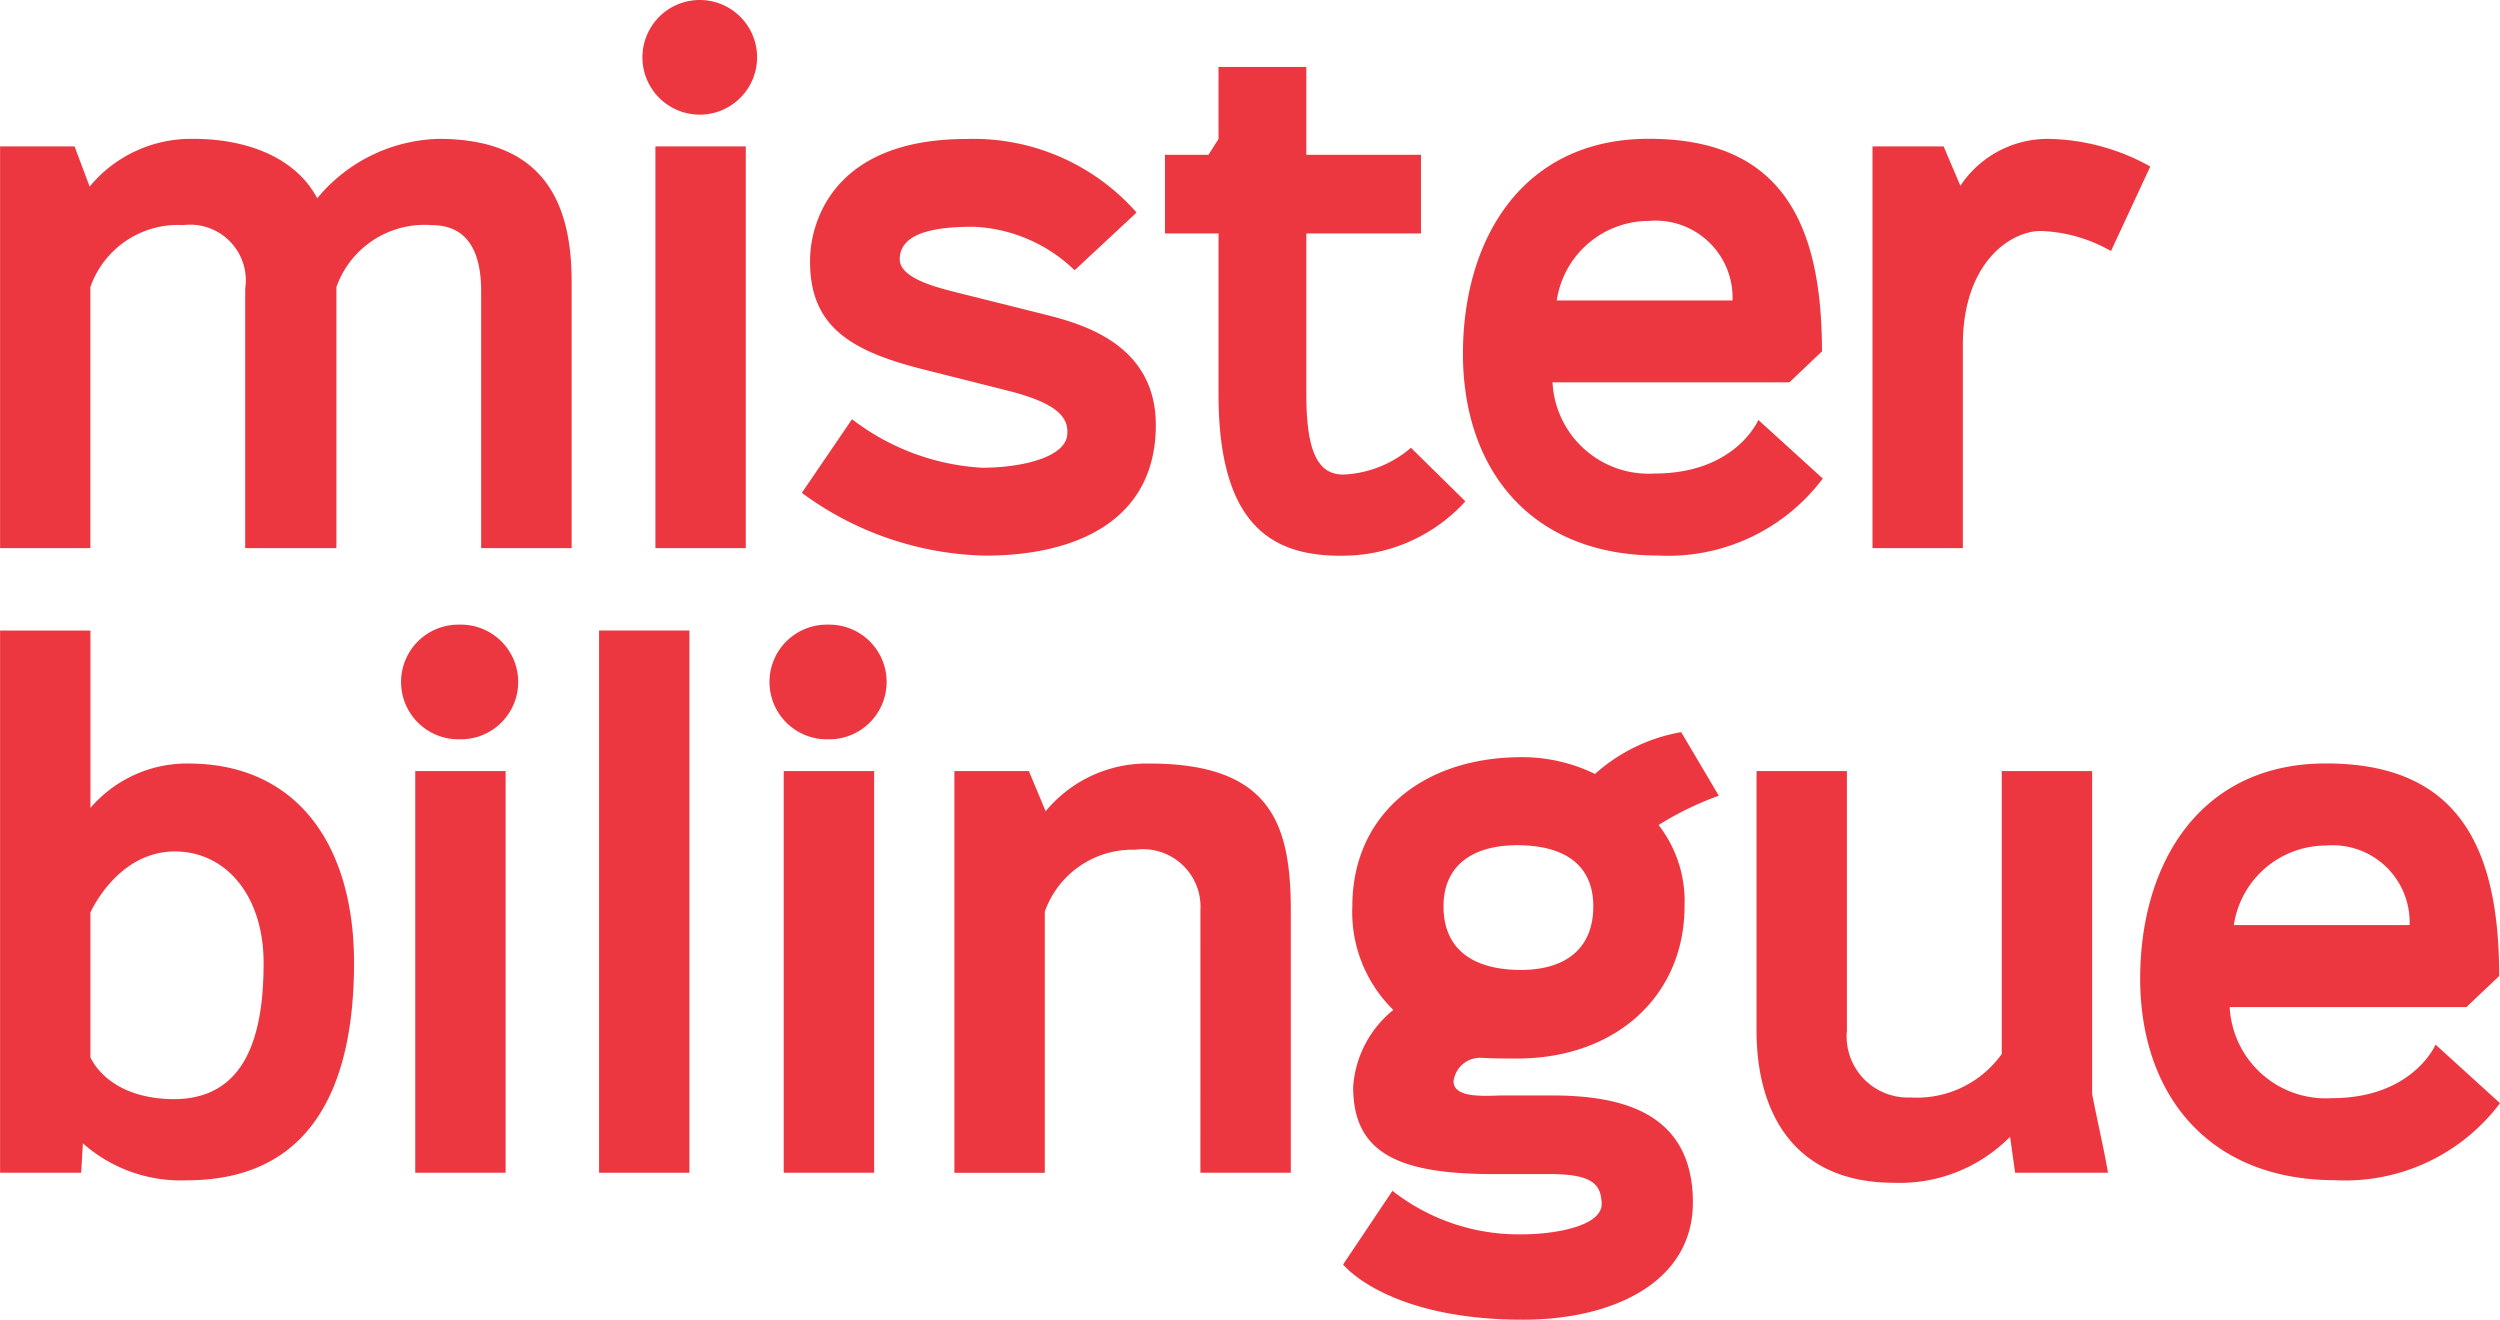
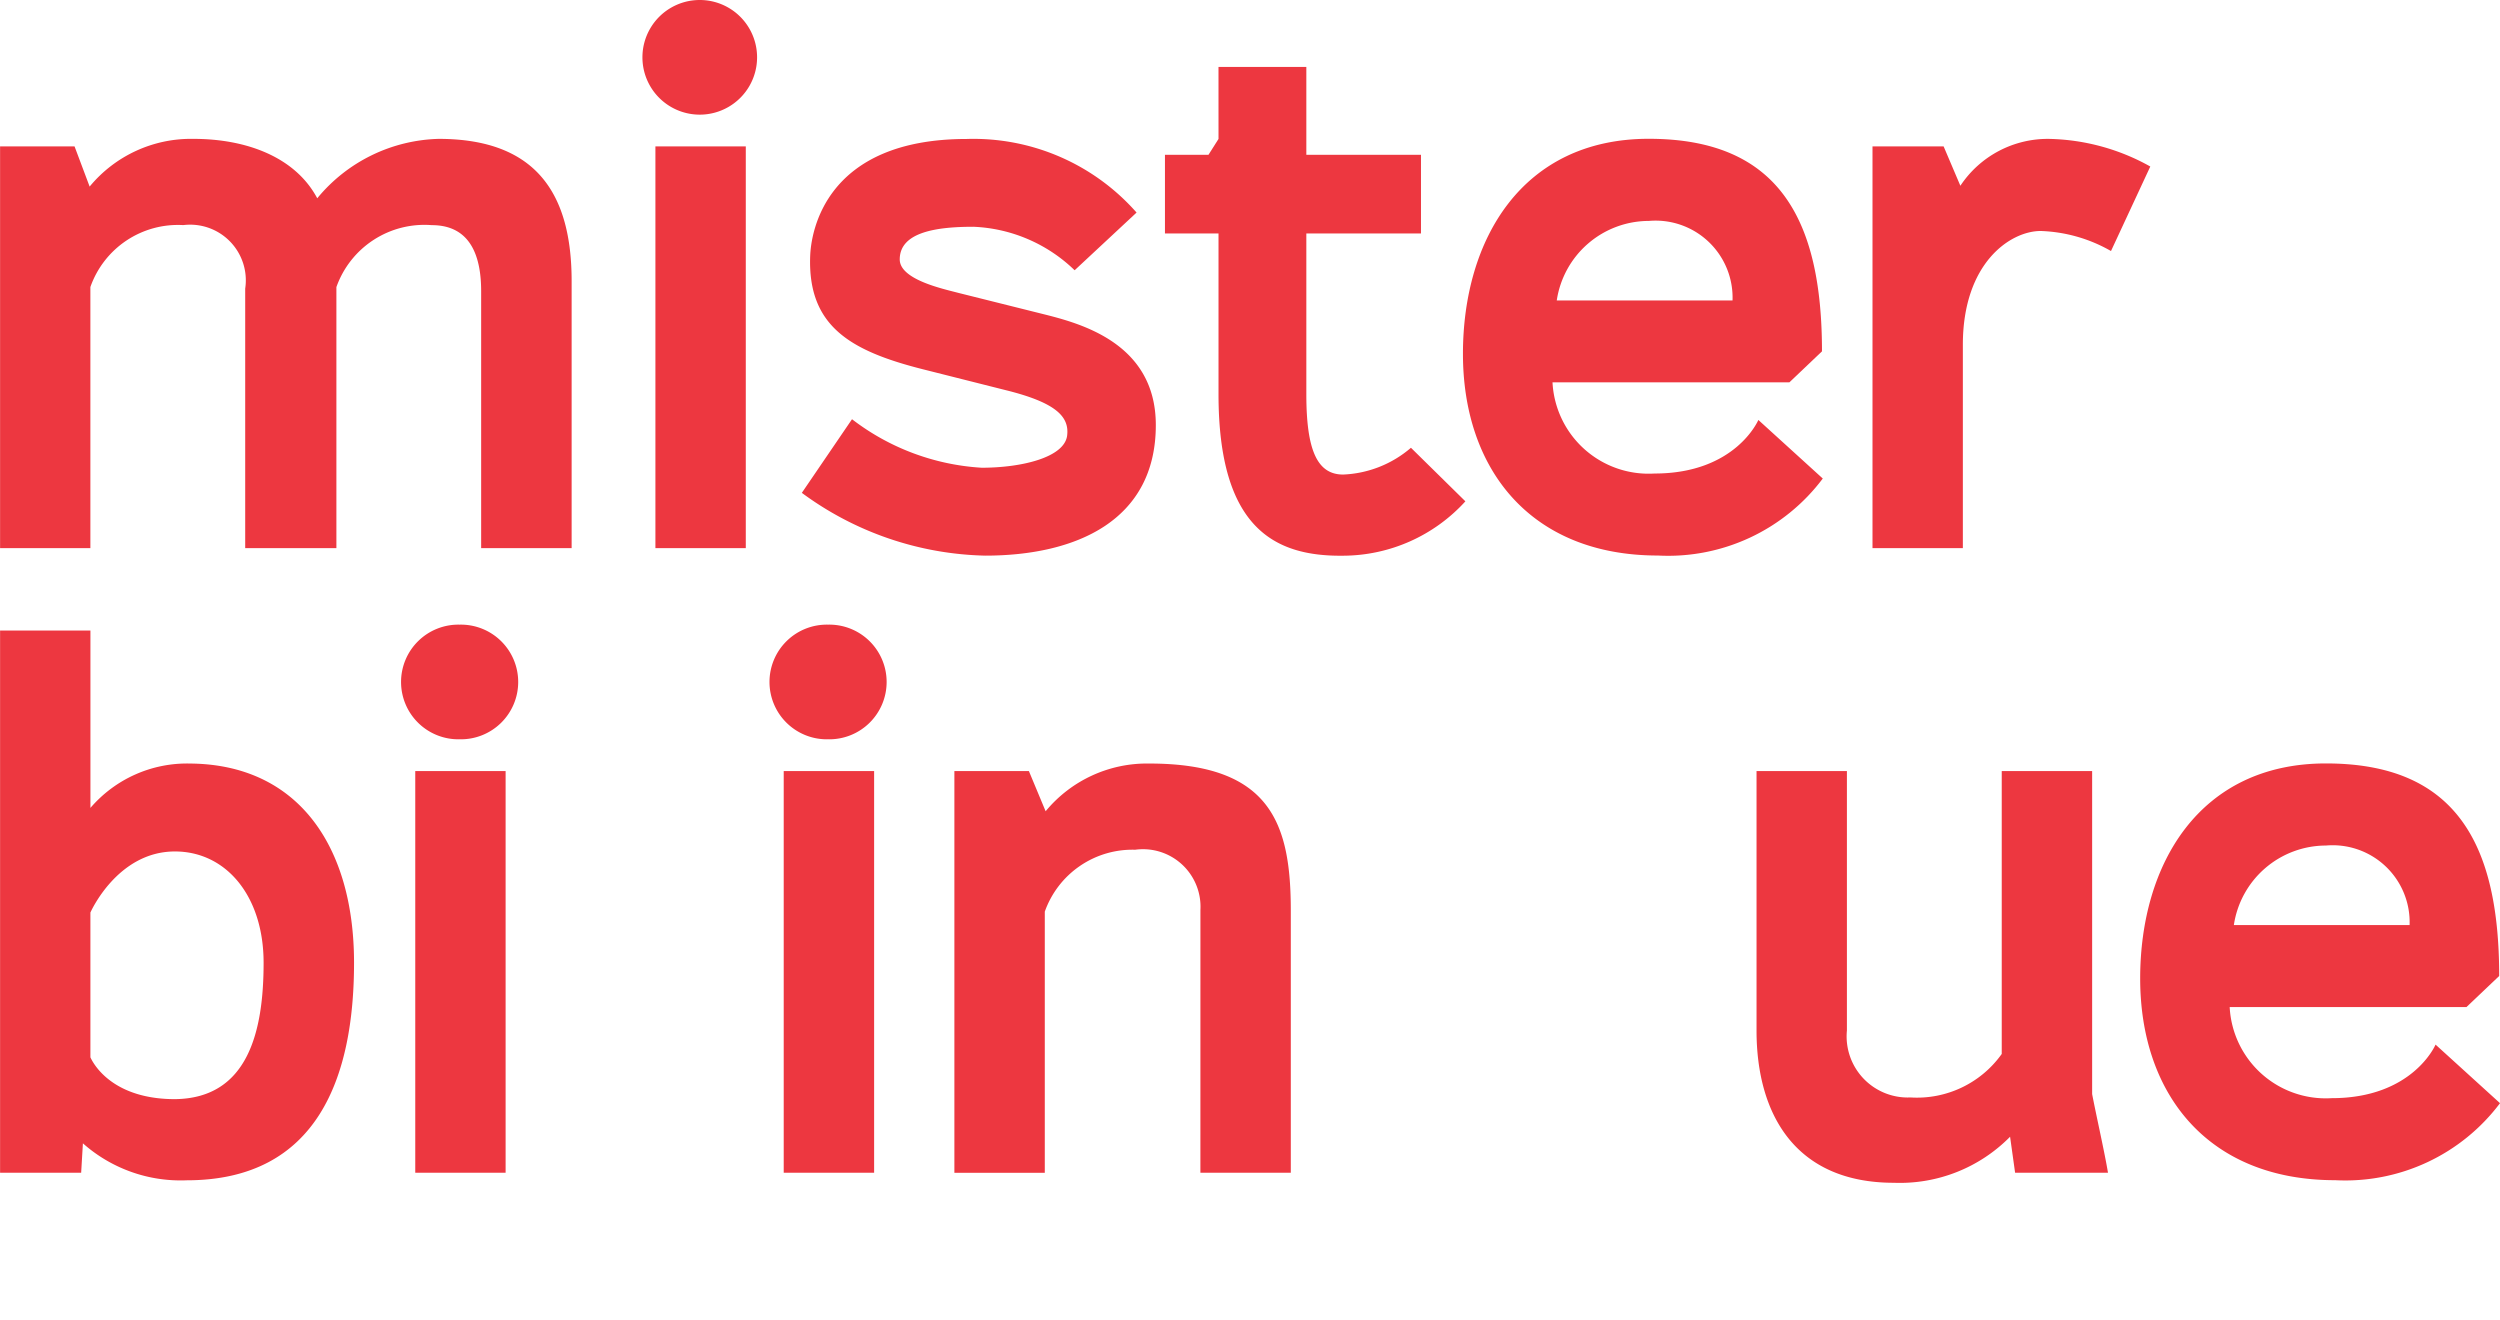
<svg xmlns="http://www.w3.org/2000/svg" width="94.658" height="49.969">
  <g data-name="Group 1" fill="#ed3740">
-     <path data-name="Path 1" d="M56.082 40.052a1.015 1.015 0 00-1.046.887c0 .6.982.57 1.775.538h1.932c2.535 0 5.355.57 5.355 4.055 0 3.01-3.011 4.436-6.432 4.436-5.165 0-6.812-2.091-6.812-2.091l1.869-2.789a7.744 7.744 0 004.879 1.648c1.3 0 3.073-.317 3.043-1.173-.032-.7-.317-1.109-1.965-1.109h-2.154c-3.676 0-5.291-.855-5.291-3.3a4.1 4.1 0 011.521-2.915 5.182 5.182 0 01-1.552-3.929c0-3.39 2.566-5.576 6.242-5.639a6.3 6.3 0 012.946.634 6.565 6.565 0 013.263-1.584l1.425 2.408a11.653 11.653 0 00-2.28 1.109 4.707 4.707 0 01.982 3.073c0 3.391-2.6 5.768-6.337 5.768-.92.005-1.363-.027-1.363-.027zm4.245-5.736c0-1.584-1.109-2.313-2.883-2.313-1.68 0-2.788.761-2.788 2.313 0 1.648 1.14 2.377 2.82 2.408 1.743.032 2.851-.76 2.851-2.408z" />
    <path data-name="Path 2" d="M9.284 10.93a2.108 2.108 0 00-2.345-2.407 3.513 3.513 0 00-3.517 2.345v9.885H.003V5.544h2.82l.571 1.521a4.975 4.975 0 013.929-1.807c2.027 0 3.866.7 4.689 2.25a6.159 6.159 0 014.594-2.25c3.739 0 5.038 2.123 5.038 5.387v10.108h-3.426v-9.728c0-1.236-.349-2.5-1.869-2.5a3.535 3.535 0 00-3.612 2.345v9.885H9.284z" />
    <path data-name="Path 3" d="M26.495 0a2.17 2.17 0 110 4.341 2.17 2.17 0 110-4.341zm-1.679 5.544h3.422v15.209h-3.422z" />
    <path data-name="Path 4" d="M43.034 8.048l-2.345 2.185a5.851 5.851 0 00-3.833-1.647c-1.364 0-2.789.19-2.789 1.236 0 .761 1.616 1.109 2.218 1.267l3.169.792c1.394.349 4.309 1.078 4.309 4.214 0 3.612-3.01 4.943-6.464 4.943a12.123 12.123 0 01-6.939-2.377l1.9-2.788a8.924 8.924 0 004.911 1.837c1.489 0 3.105-.379 3.232-1.2.1-.729-.412-1.268-2.345-1.743l-3.136-.791c-2.757-.7-4.341-1.648-4.246-4.278.032-.919.57-4.436 5.925-4.436a8.227 8.227 0 016.433 2.786z" />
    <path data-name="Path 5" d="M46.136 2.535h3.326v3.326h4.341v2.978h-4.341v6.087c0 2.123.412 3.042 1.395 3.042a4.193 4.193 0 002.566-1.014l2.061 2.028a6.288 6.288 0 01-4.626 2.059c-2.6.032-4.721-1.046-4.721-6.115V8.84h-2.028V5.861h1.648l.38-.6z" />
    <path data-name="Path 6" d="M67.753 14.476h-8.97a3.643 3.643 0 003.865 3.453c3.074 0 3.929-2.028 3.929-2.028l2.439 2.218a7.323 7.323 0 01-6.242 2.915c-4.816 0-7.382-3.263-7.382-7.636 0-4.341 2.25-8.143 7.035-8.143 4.943 0 6.559 3.073 6.559 8.048zm-8.809-3.1h6.655a2.915 2.915 0 00-3.168-3.011 3.531 3.531 0 00-3.487 3.011z" />
    <path data-name="Path 7" d="M79.929 9.505a5.724 5.724 0 00-2.662-.759c-1.141 0-2.947 1.2-2.947 4.309v7.7h-3.421V5.544h2.693l.634 1.49a3.967 3.967 0 013.358-1.775 8.155 8.155 0 013.833 1.046z" />
    <path data-name="Path 8" d="M3.073 44.404H.003V23.873h3.421v6.717a4.819 4.819 0 013.771-1.68c4.119.032 6.21 3.168 6.21 7.541 0 4.309-1.363 8.239-6.337 8.239a5.574 5.574 0 01-3.929-1.4zm3.55-12.165c-2.187 0-3.2 2.313-3.2 2.313v5.481c.159.348.92 1.584 3.2 1.584 2.787-.03 3.358-2.6 3.358-5.164-.001-2.536-1.426-4.214-3.358-4.214z" />
    <path data-name="Path 9" d="M17.403 23.651a2.171 2.171 0 110 4.341 2.171 2.171 0 110-4.341zm-1.68 5.544h3.421v15.209h-3.421z" />
-     <path data-name="Path 10" d="M22.683 23.873h3.421v20.531h-3.421z" />
    <path data-name="Path 11" d="M31.353 23.651a2.171 2.171 0 110 4.341 2.171 2.171 0 110-4.341zm-1.679 5.544h3.423v15.209h-3.423z" />
    <path data-name="Path 12" d="M45.452 34.454a2.178 2.178 0 00-2.471-2.28 3.521 3.521 0 00-3.422 2.344v9.887h-3.423v-15.21h2.821l.634 1.522a4.974 4.974 0 013.928-1.807c4.626 0 5.355 2.313 5.355 5.576v9.918h-3.423z" />
    <path data-name="Path 13" d="M69.93 39.017a2.315 2.315 0 002.408 2.536 3.939 3.939 0 003.454-1.647V29.195h3.423v12.23c.158.825.475 2.219.6 2.979h-3.517l-.19-1.363a5.859 5.859 0 01-4.4 1.743c-3.708 0-5.2-2.566-5.2-5.767v-9.822h3.422z" />
    <path data-name="Path 14" d="M93.389 38.13h-8.966a3.643 3.643 0 003.866 3.45c3.073 0 3.929-2.028 3.929-2.028l2.44 2.218a7.323 7.323 0 01-6.242 2.916c-4.816 0-7.382-3.265-7.382-7.636 0-4.341 2.25-8.144 7.034-8.144 4.943 0 6.559 3.073 6.559 8.048zm-8.809-3.105h6.655a2.915 2.915 0 00-3.17-3.01 3.531 3.531 0 00-3.484 3.01z" />
  </g>
</svg>